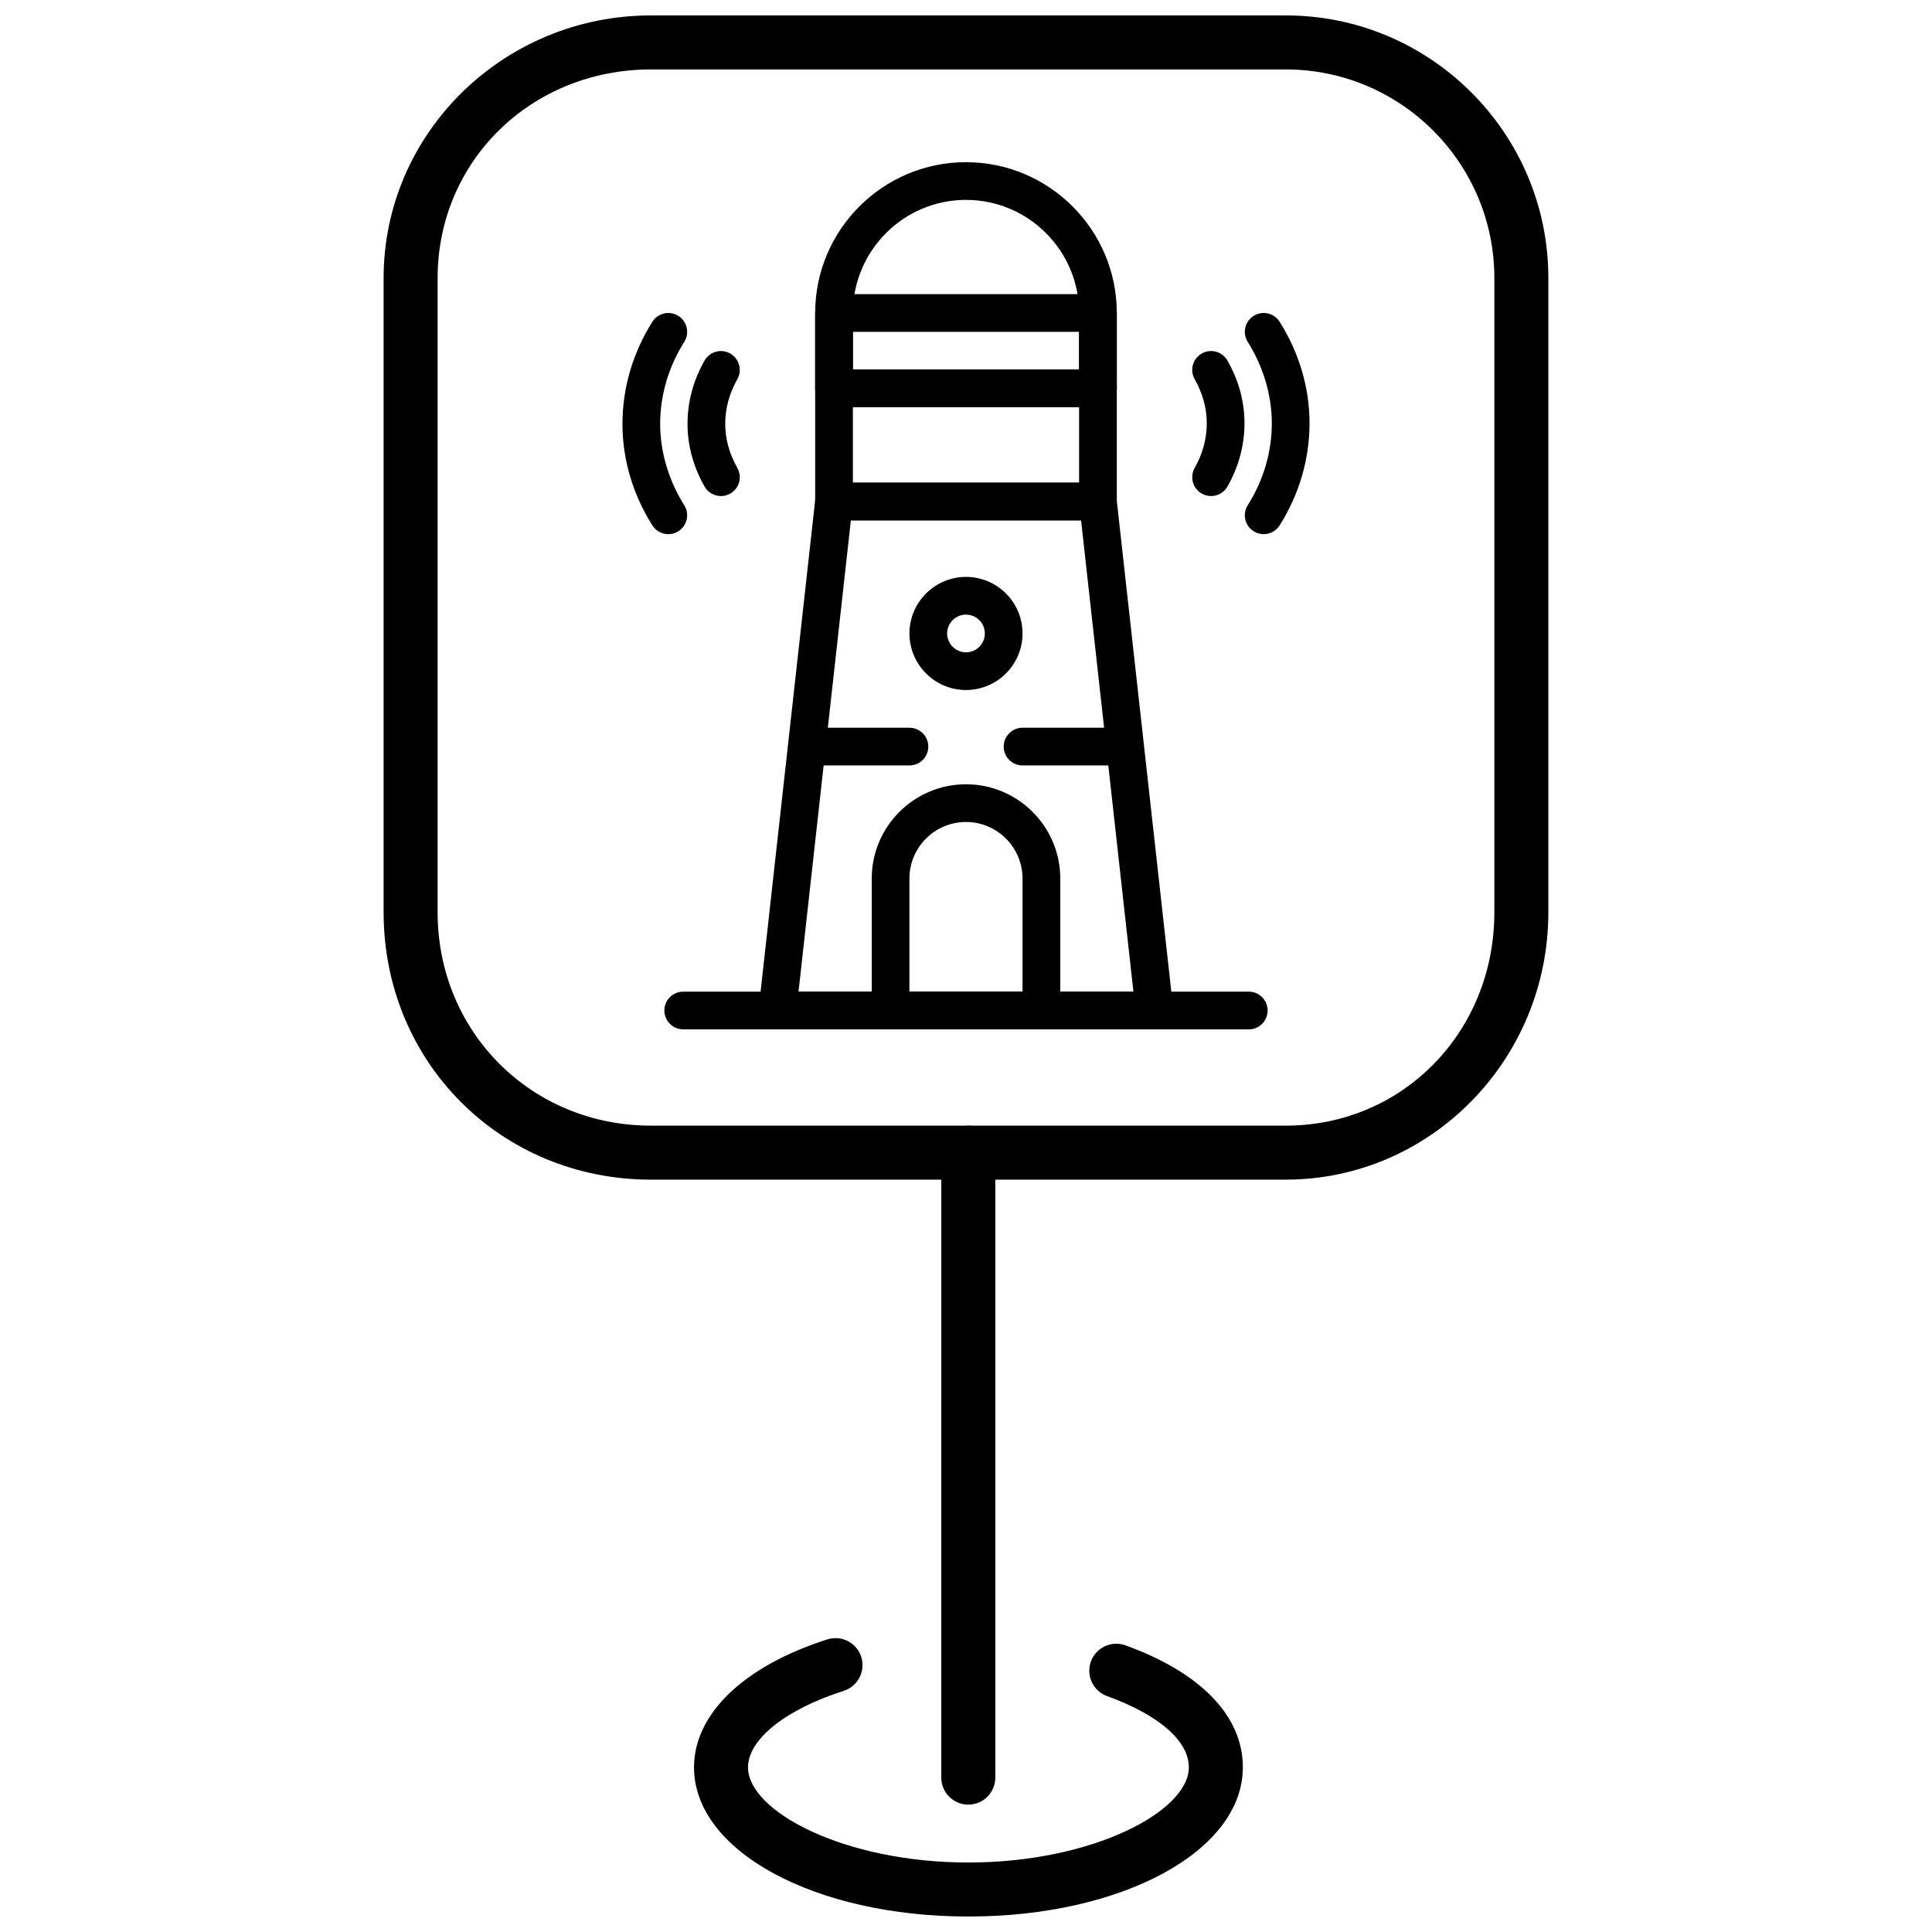
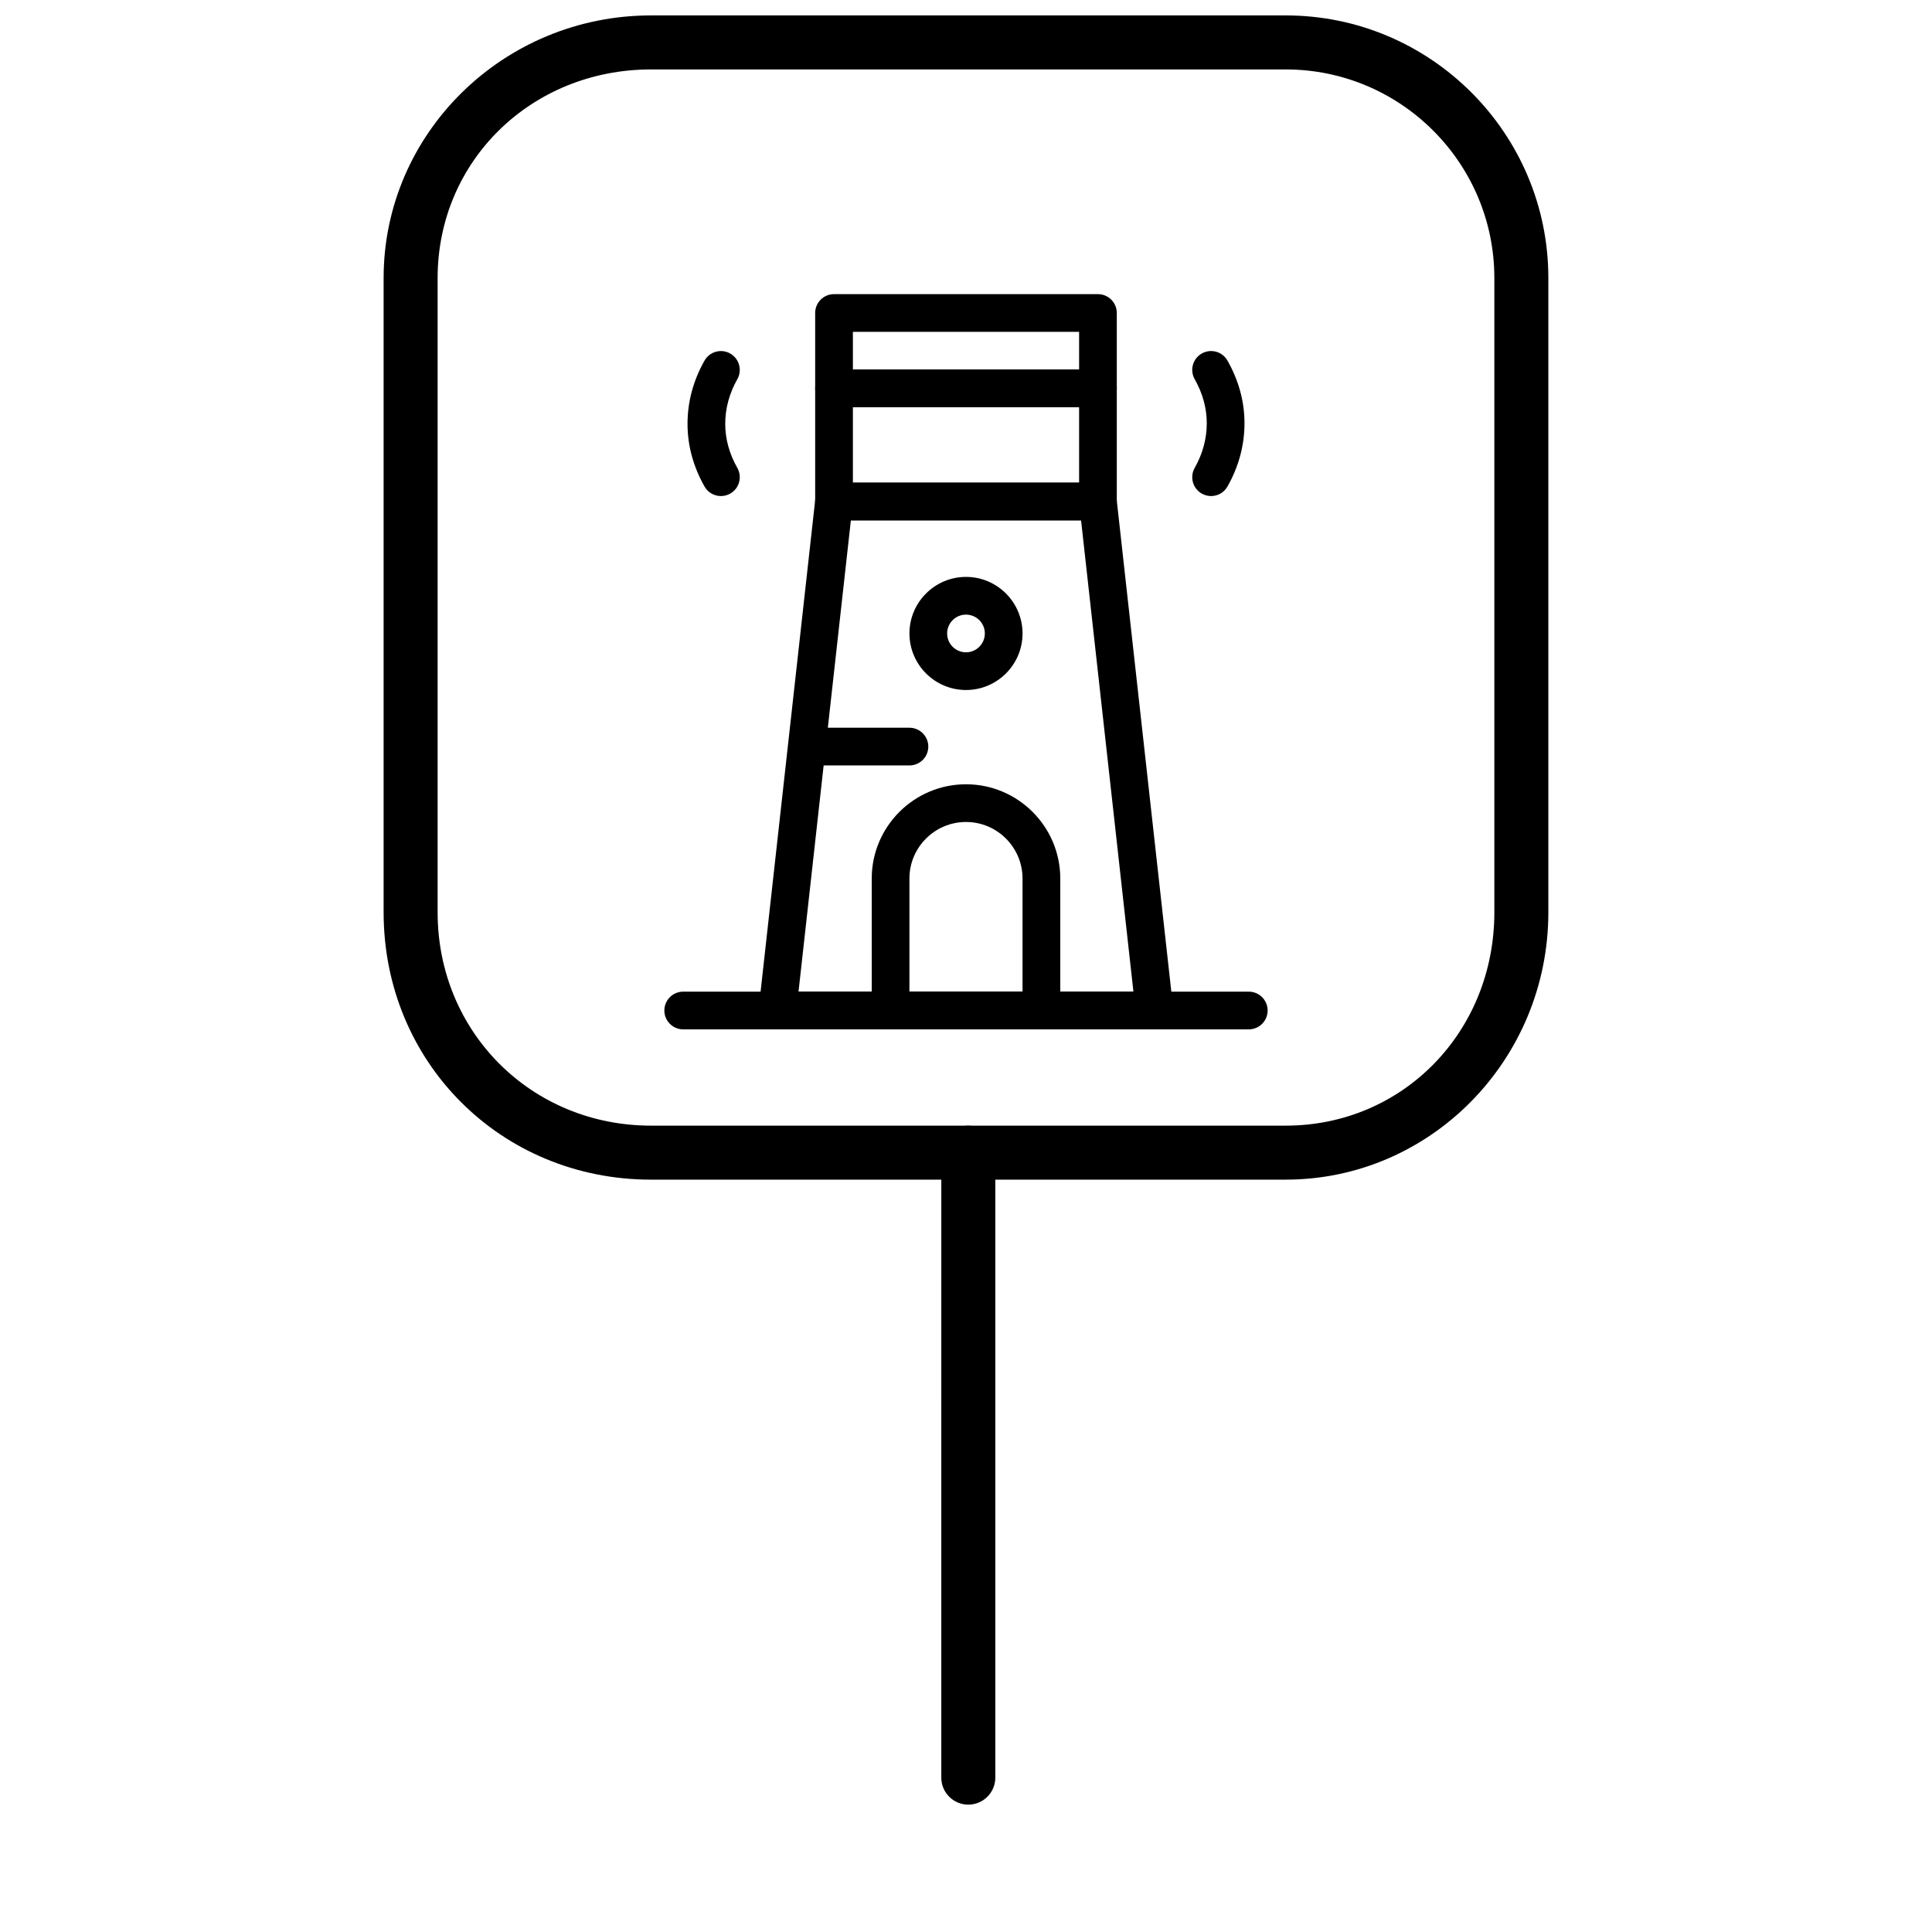
<svg xmlns="http://www.w3.org/2000/svg" width="800px" height="800px" version="1.1" viewBox="144 144 512 512">
  <defs>
    <clipPath id="b">
      <path d="m245 148.09h310v308.91h-310z" />
    </clipPath>
    <clipPath id="a">
      <path d="m327 578h147v73.902h-147z" />
    </clipPath>
  </defs>
  <g clip-path="url(#b)">
    <path d="m484.73 456.62h-168.2c-39.738 0-70.867-31.117-70.867-70.844v-168.1c0-38.371 31.789-69.59 70.867-69.59h168.2c38.379 0 69.598 31.219 69.598 69.59v168.1c0.004 39.062-31.223 70.84-69.598 70.84zm-168.2-294.22c-31.715 0-56.555 24.281-56.555 55.277v168.1c0 31.699 24.84 56.531 56.555 56.531h168.2c31.004 0 55.289-24.832 55.289-56.531v-168.1c0-30.48-24.801-55.277-55.289-55.277z" />
  </g>
  <path d="m400.61 622.25c-3.953 0-7.156-3.203-7.156-7.156l0.004-165.62c0-3.953 3.203-7.156 7.156-7.156s7.156 3.203 7.156 7.156v165.62c-0.004 3.949-3.207 7.152-7.16 7.152z" />
  <g clip-path="url(#a)">
-     <path d="m400.62 651.9c-40.766 0-72.699-17.363-72.699-39.527 0-14.18 13.207-26.855 35.328-33.914 3.773-1.203 7.793 0.879 8.992 4.641 1.199 3.766-0.879 7.793-4.641 8.992-15.41 4.914-25.367 12.875-25.367 20.277 0 11.66 25.504 25.215 58.387 25.215 32.906 0 58.434-13.555 58.434-25.215 0-7.004-7.894-13.887-21.668-18.883-3.711-1.348-5.633-5.453-4.285-9.168 1.348-3.715 5.453-5.629 9.168-4.285 20.055 7.273 31.098 18.758 31.098 32.336 0 22.168-31.953 39.531-72.746 39.531z" />
-   </g>
+     </g>
  <path d="m449.96 416.79h-99.926c-1.422 0-2.769-0.605-3.723-1.664-0.949-1.062-1.395-2.473-1.242-3.887l14.984-134.89c0.285-2.527 2.422-4.441 4.965-4.441h69.945c2.539 0 4.684 1.91 4.961 4.441l14.949 134.57c0.051 0.281 0.078 0.574 0.078 0.875 0.008 2.762-2.231 5-4.992 5zm-94.344-9.992h88.754l-13.875-124.9h-61.004z" />
  <path d="m434.97 281.9h-69.945c-2.758 0-4.996-2.234-4.996-4.988v-29.98c0-2.754 2.238-4.992 4.996-4.992h69.945c2.754 0 4.992 2.238 4.992 4.992v29.98c0.004 2.754-2.238 4.988-4.992 4.988zm-64.945-9.988h59.949v-19.984l-59.949-0.004z" />
  <path d="m434.97 251.93h-69.945c-2.758 0-4.996-2.234-4.996-4.996v-19.988c0-2.762 2.238-4.996 4.996-4.996h69.945c2.754 0 4.992 2.234 4.992 4.996v19.984c0.004 2.762-2.238 5-4.992 5zm-64.945-9.992h59.949v-9.996h-59.949z" />
-   <path d="m434.97 251.93h-69.945c-2.758 0-4.996-2.234-4.996-4.996v-19.988c0-22.035 17.93-39.965 39.969-39.965s39.965 17.93 39.965 39.965v19.984c0.004 2.762-2.238 5-4.992 5zm-64.945-9.992h59.949v-14.992c0-16.523-13.445-29.973-29.973-29.973-16.535 0-29.977 13.449-29.977 29.973z" />
  <path d="m419.98 416.79h-39.965c-2.758 0-4.992-2.234-4.992-4.996l-0.004-34.973c0-13.773 11.207-24.98 24.98-24.98 13.77 0 24.984 11.207 24.984 24.98v34.969c-0.004 2.762-2.242 5-5.004 5zm-34.973-9.992h29.973v-29.977c0-8.27-6.727-14.988-14.984-14.988-8.262 0-14.988 6.719-14.988 14.988z" />
  <path d="m474.94 416.79h-149.88c-2.762 0-5-2.234-5-4.996s2.238-4.996 5-4.996h149.88c2.762 0 4.996 2.234 4.996 4.996 0.004 2.758-2.231 4.996-4.996 4.996z" />
-   <path d="m439.97 346.85h-24.984c-2.754 0-4.996-2.234-4.996-4.992 0-2.762 2.242-5 4.996-5h24.984c2.762 0 4.996 2.242 4.996 5 0 2.758-2.234 4.992-4.996 4.992z" />
  <path d="m385.01 346.85h-24.98c-2.758 0-5-2.234-5-4.992 0-2.762 2.242-5 5-5h24.98c2.758 0 5 2.242 5 5 0 2.758-2.242 4.992-5 4.992z" />
  <path d="m400 326.86c-8.262 0-14.988-6.727-14.988-14.988s6.727-14.988 14.988-14.988c8.258 0 14.984 6.727 14.984 14.988 0 8.266-6.723 14.988-14.984 14.988zm0-19.98c-2.758 0-5 2.238-5 4.992 0 2.758 2.242 4.996 5 4.996 2.754 0 4.992-2.242 4.992-4.996s-2.238-4.992-4.992-4.992z" />
-   <path d="m478.89 285.56c-0.918 0-1.836-0.25-2.668-0.777-2.336-1.469-3.023-4.559-1.559-6.891 4.18-6.609 6.383-14.129 6.383-21.734 0-7.383-2.262-15.031-6.383-21.551-1.469-2.336-0.777-5.414 1.559-6.891 2.332-1.473 5.418-0.777 6.891 1.555 5.188 8.215 7.926 17.508 7.926 26.891 0 9.496-2.738 18.859-7.926 27.07-0.945 1.5-2.566 2.328-4.223 2.328z" />
-   <path d="m464.95 275.46c-0.836 0-1.676-0.207-2.457-0.648-2.402-1.355-3.25-4.398-1.891-6.809 2.125-3.758 3.203-7.746 3.203-11.848 0-3.981-1.078-7.906-3.203-11.672-1.359-2.398-0.512-5.445 1.891-6.805 2.402-1.359 5.449-0.512 6.805 1.891 2.988 5.281 4.504 10.863 4.504 16.586 0 5.844-1.516 11.484-4.504 16.766-0.914 1.629-2.609 2.539-4.348 2.539z" />
-   <path d="m321.11 285.56c-1.652 0-3.281-0.828-4.227-2.328-5.188-8.211-7.926-17.508-7.926-26.883 0-9.5 2.738-18.859 7.926-27.074 1.473-2.332 4.559-3.027 6.894-1.555 2.328 1.473 3.027 4.555 1.555 6.891-4.176 6.613-6.383 14.129-6.383 21.738 0 7.375 2.266 15.027 6.383 21.547 1.473 2.332 0.773 5.418-1.555 6.891-0.832 0.523-1.758 0.773-2.668 0.773z" />
+   <path d="m464.95 275.46c-0.836 0-1.676-0.207-2.457-0.648-2.402-1.355-3.25-4.398-1.891-6.809 2.125-3.758 3.203-7.746 3.203-11.848 0-3.981-1.078-7.906-3.203-11.672-1.359-2.398-0.512-5.445 1.891-6.805 2.402-1.359 5.449-0.512 6.805 1.891 2.988 5.281 4.504 10.863 4.504 16.586 0 5.844-1.516 11.484-4.504 16.766-0.914 1.629-2.609 2.539-4.348 2.539" />
  <path d="m335.05 275.46c-1.734 0-3.43-0.91-4.348-2.535-2.988-5.281-4.5-10.863-4.5-16.582 0-5.848 1.512-11.488 4.5-16.77 1.355-2.402 4.406-3.25 6.805-1.891 2.398 1.359 3.25 4.406 1.895 6.805-2.129 3.766-3.207 7.754-3.207 11.855 0 3.977 1.078 7.902 3.207 11.664 1.355 2.41 0.508 5.457-1.895 6.809-0.777 0.438-1.621 0.645-2.457 0.645z" />
</svg>